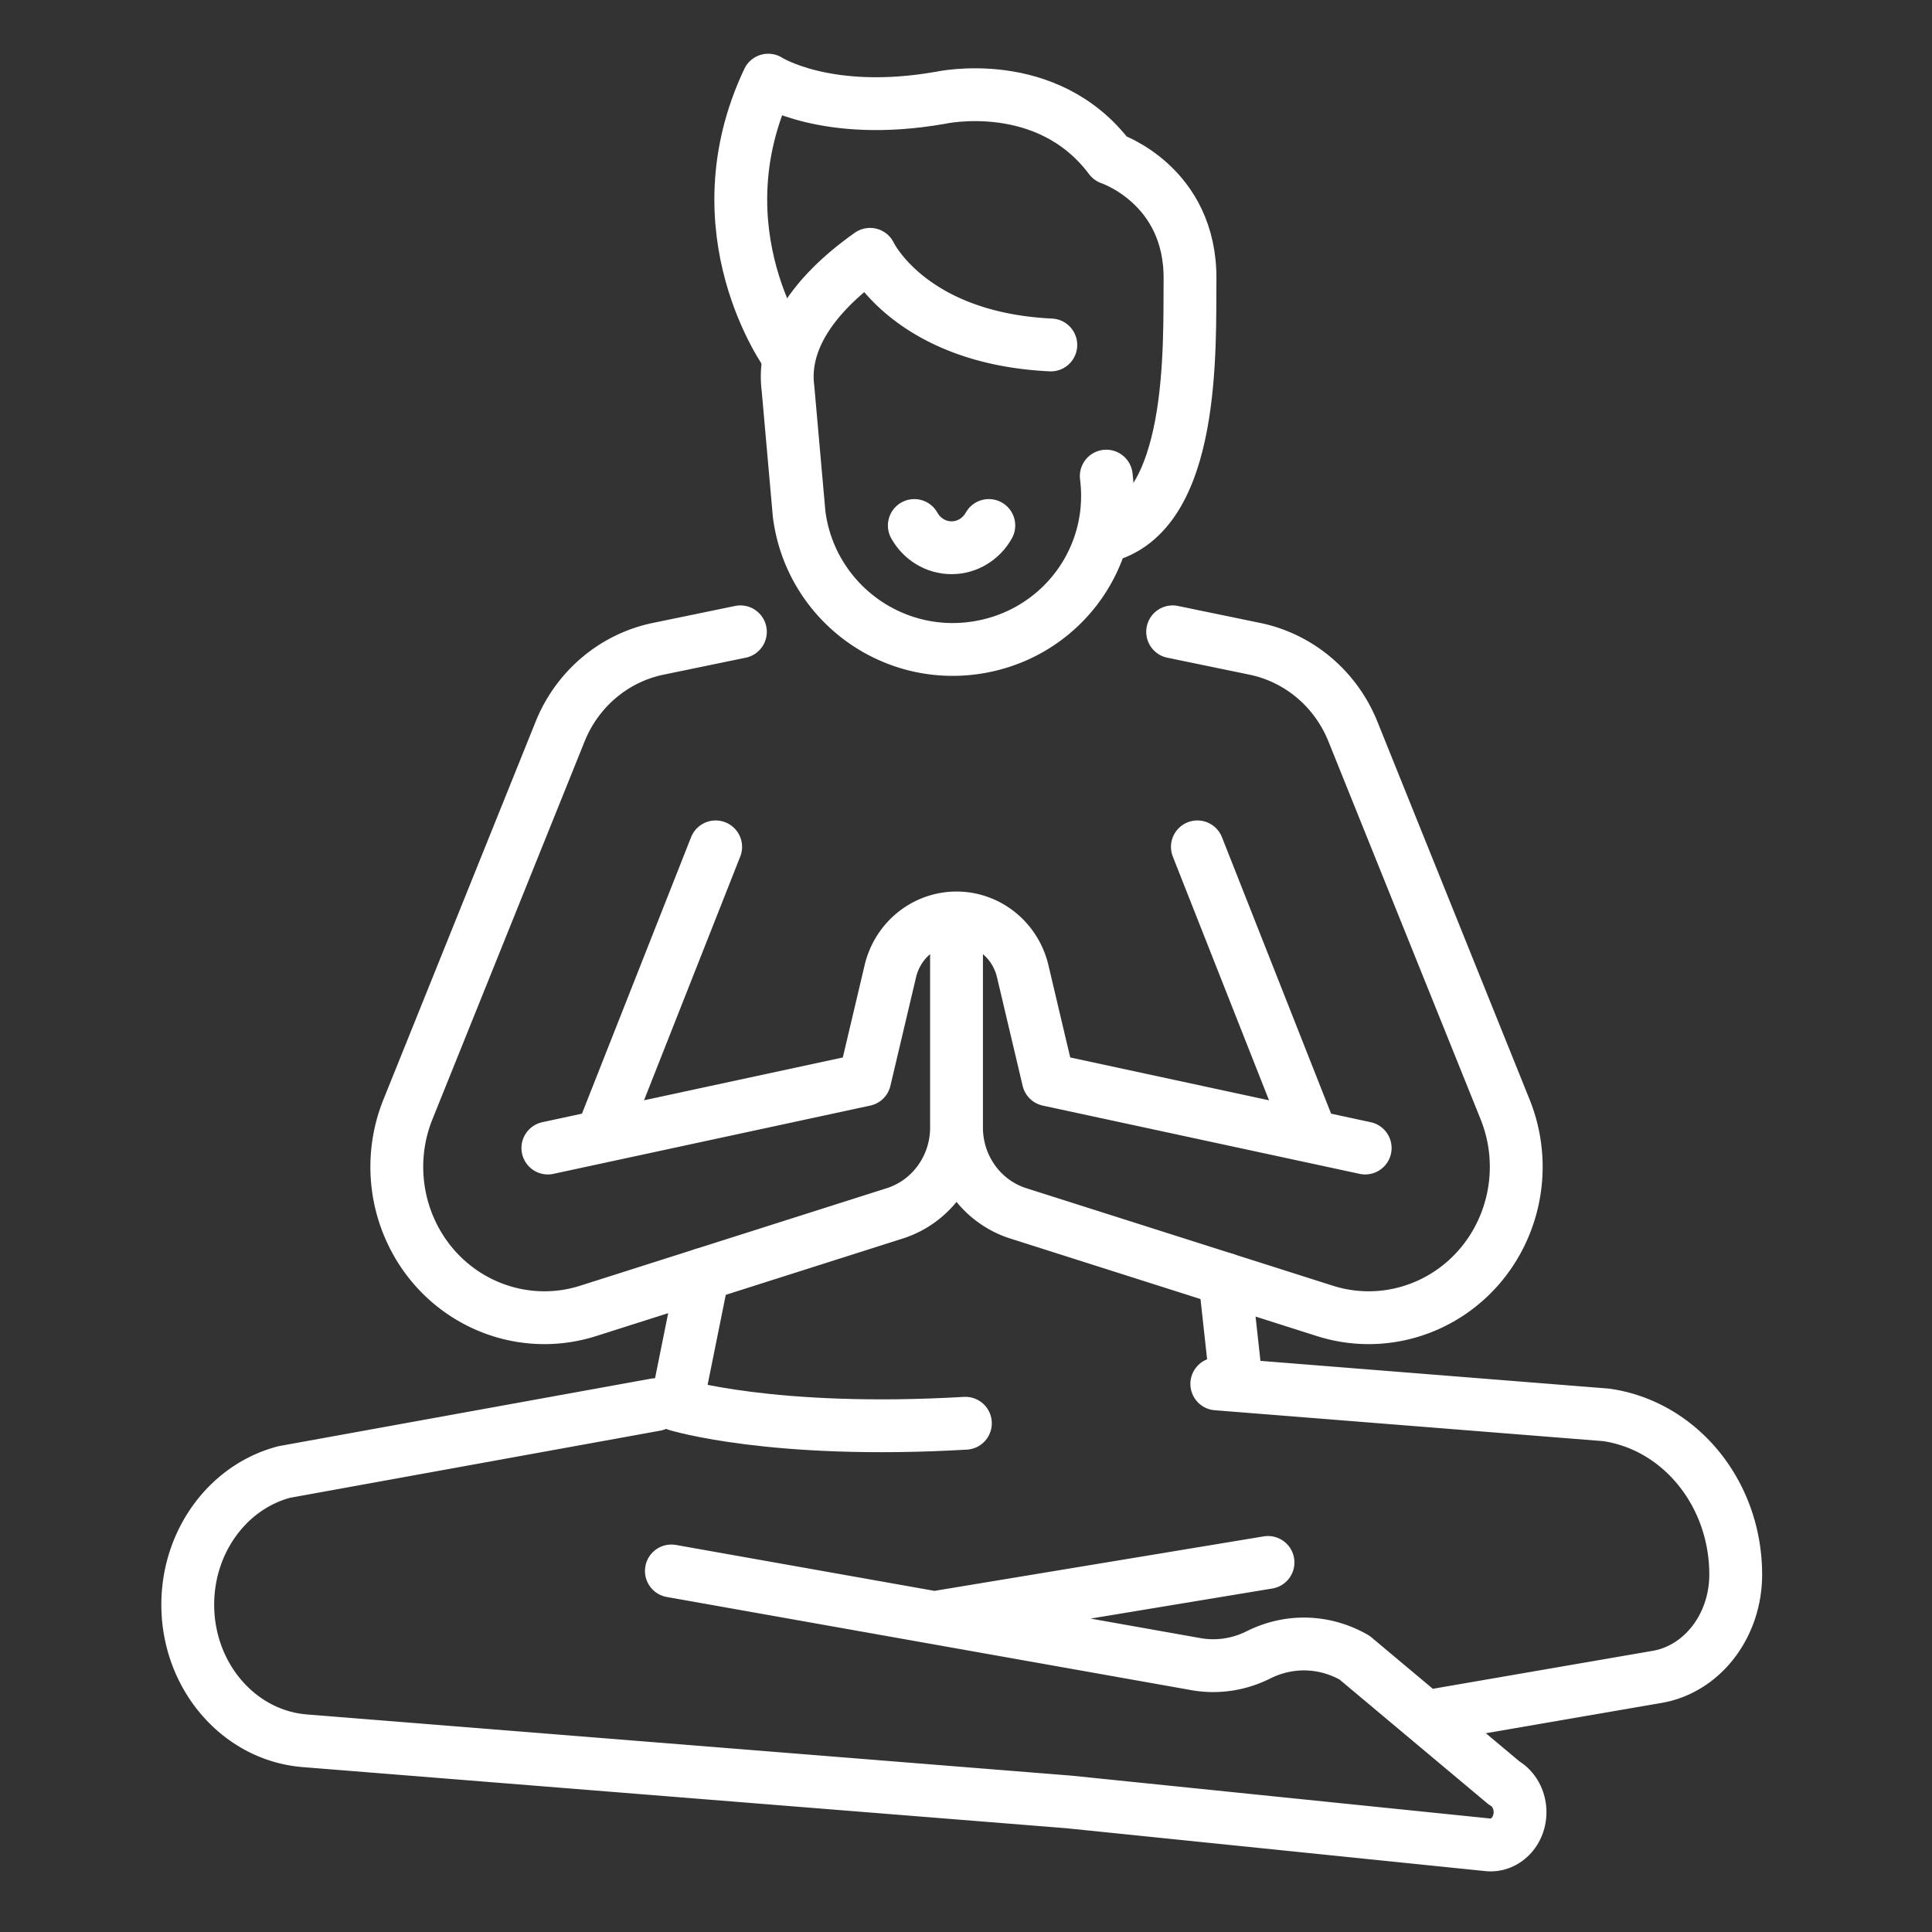
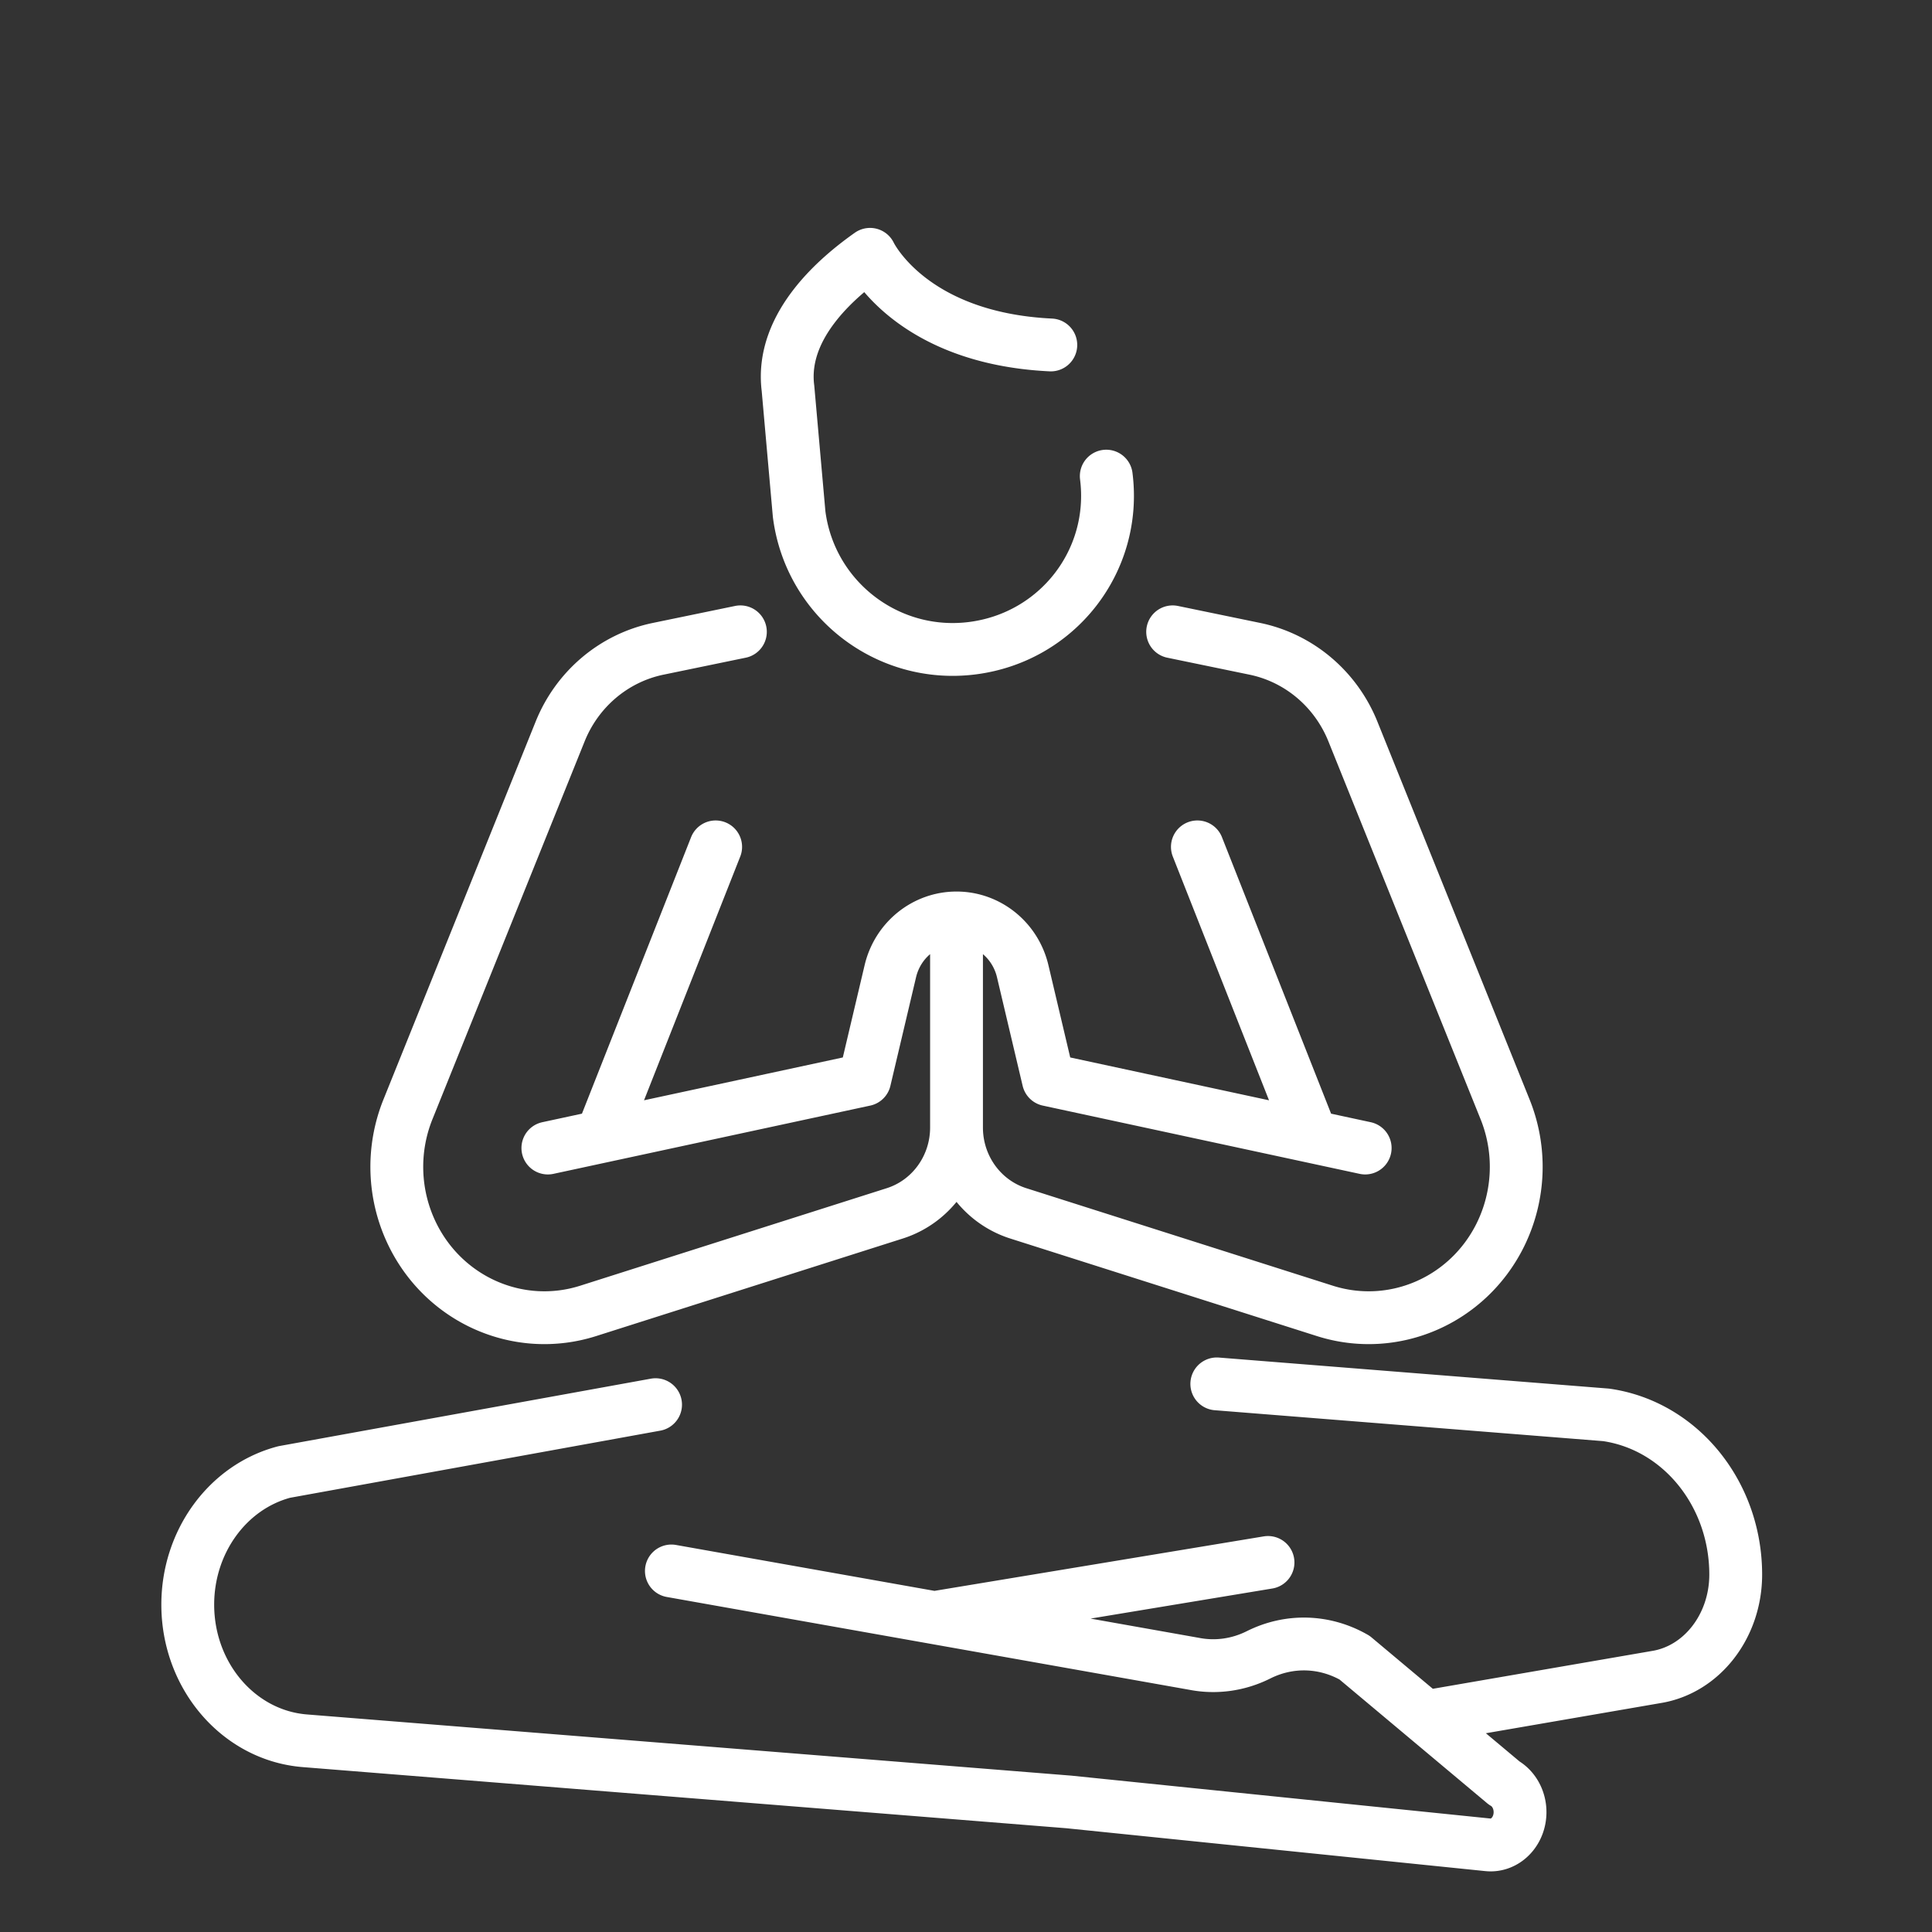
<svg xmlns="http://www.w3.org/2000/svg" version="1.0" viewBox="0 0 512 512" xml:space="preserve">
  <rect x="0" y="0" width="512" height="512" fill="#333333" stroke="none" />
  <g fill="none" stroke="#ffffff" stroke-linecap="round" stroke-linejoin="round" stroke-miterlimit="10" stroke-width="14" class="stroke-474747">
    <path d="m379.709 454.652 59.199-10.22c12.096-1.944 21.074-13.516 21.074-27.16v0c0-21.407-14.688-39.503-34.347-42.316l-103.17-8.211M177.924 416.322l138.514 24.601c5.783 1.133 11.738.305 17.095-2.377h0c8.143-4.077 17.505-3.799 25.442.754l39.623 33.205c3.108 1.783 4.772 5.66 4.07 9.482h0c-.798 4.339-4.389 7.315-8.34 6.911L283.2 477.528 80.796 461.324c-17.501-1.401-31.038-17.138-31.038-36.082v0c0-16.673 10.555-31.188 25.559-35.146l98.415-17.846M336.035 414.065l-88.426 14.633M145.191 304.239l83.96-18.09 6.797-28.769c1.956-8.28 9.206-14.114 17.539-14.114h0v55.551c0 10.425-6.635 19.638-16.373 22.736l-81.23 25.842c-18.243 5.804-37.919-2.717-46.53-20.151h0a40.775 40.775 0 0 1-1.155-33.472l40.245-99.921c4.543-11.279 14.29-19.498 25.987-21.913l21.779-4.497M189.657 224.431l-30.298 76.756M361.785 304.239l-83.961-18.09-6.797-28.769c-1.956-8.28-9.206-14.114-17.539-14.114h0v55.551c0 10.425 6.635 19.638 16.373 22.736l81.23 25.842c18.243 5.804 37.919-2.717 46.53-20.151v0a40.775 40.775 0 0 0 1.155-33.472l-40.245-99.921c-4.543-11.279-14.29-19.498-25.987-21.913l-21.779-4.497M317.32 224.431l30.298 76.756M293.172 126.18c2.859 22.495-12.994 42.74-35.489 45.599h0c-22.495 2.859-43.048-13.059-45.907-35.555l-2.953-33.314c-2.166-17.043 14.064-30.078 21.747-35.51 0 0 10.466 22.223 47.904 24.016" />
-     <path d="M208.66 94.032s-24.003-32.78-5.074-72.794c0 0 15.42 9.969 45.559 4.691 0 0 28.317-6.348 45.069 16.024 0 0 21.406 7.051 21.151 32.13-.178 17.455 1.585 62.483-22.937 68.127M262.048 139.262c-1.971 3.523-5.654 5.894-9.873 5.894-4.218 0-7.901-2.37-9.873-5.893M186.288 337.725l-6.965 34.525s25.578 7.896 76.517 4.929M324.608 338.971l3.046 27.774" />
  </g>
</svg>